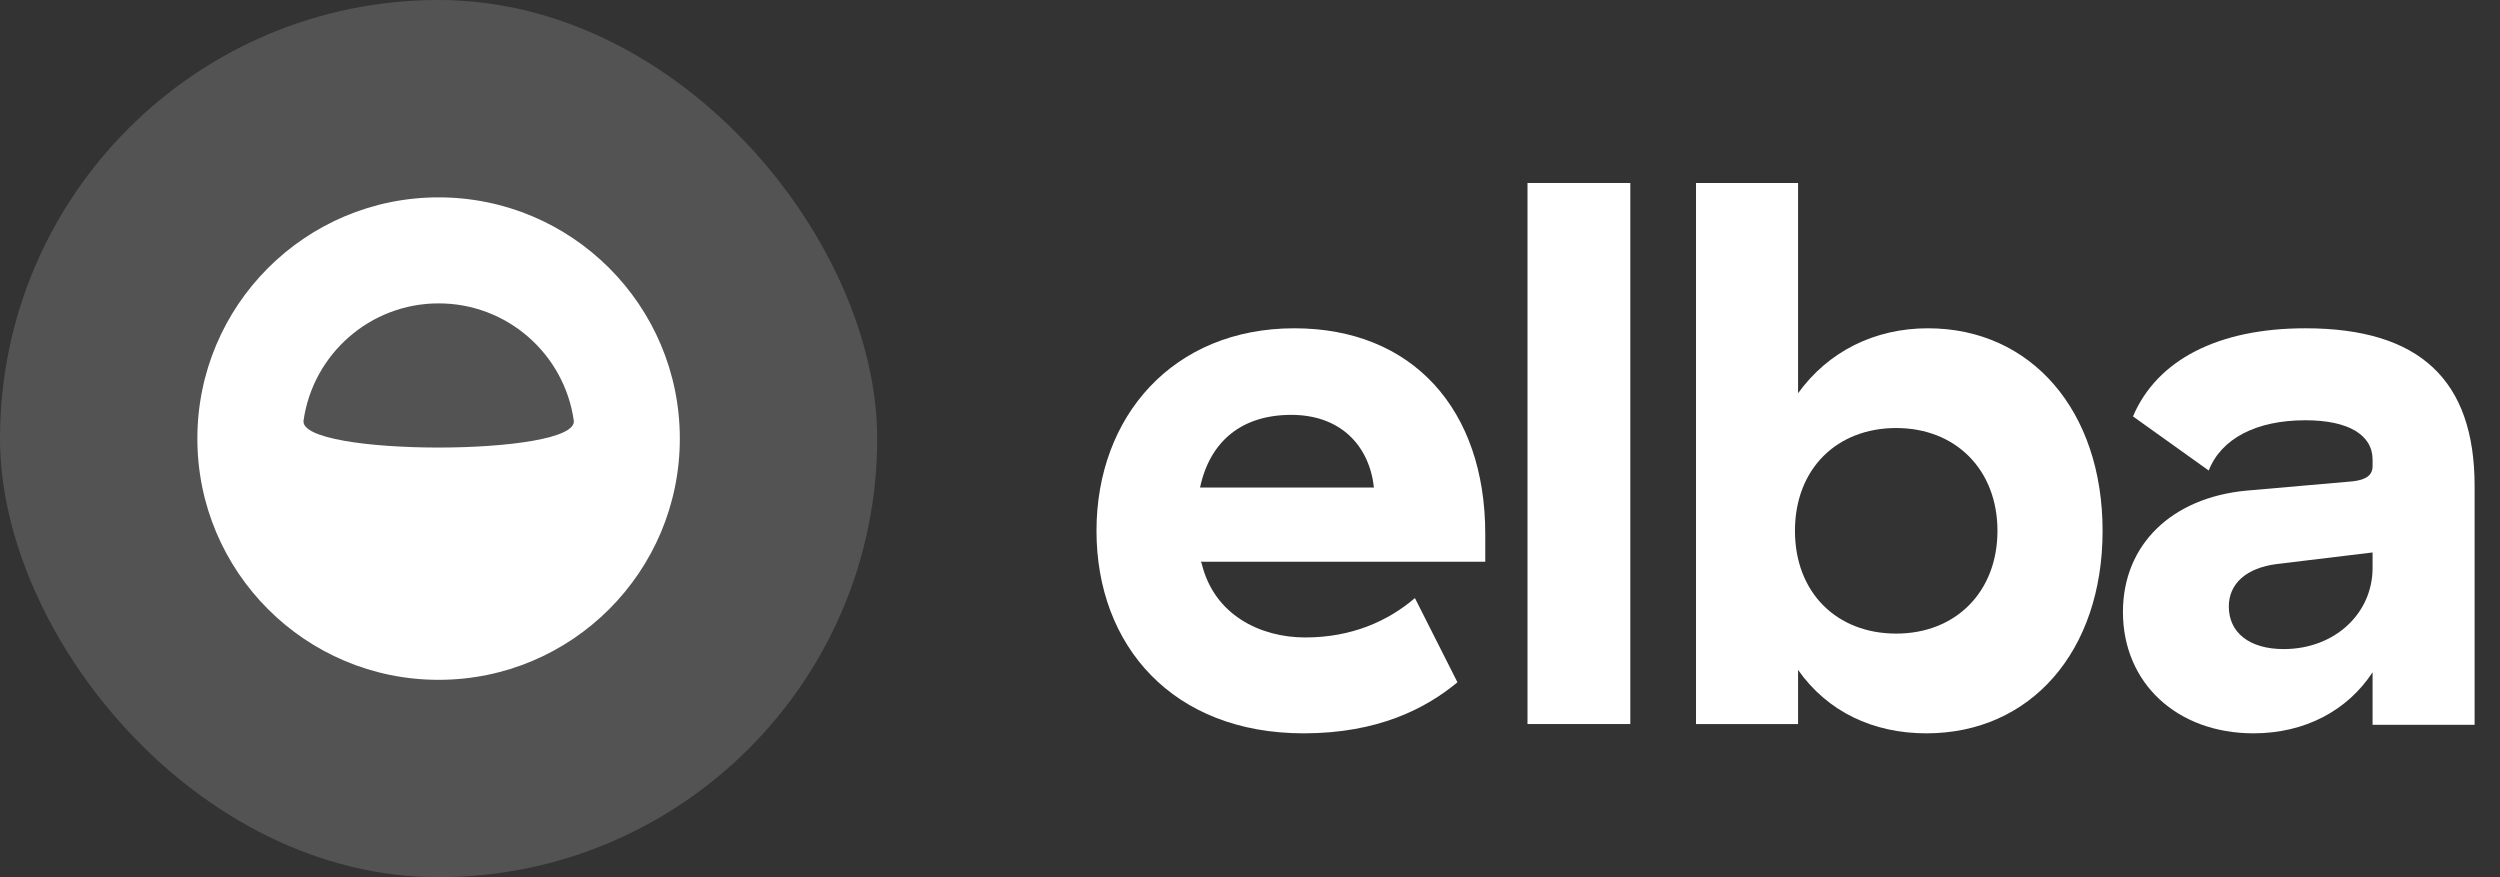
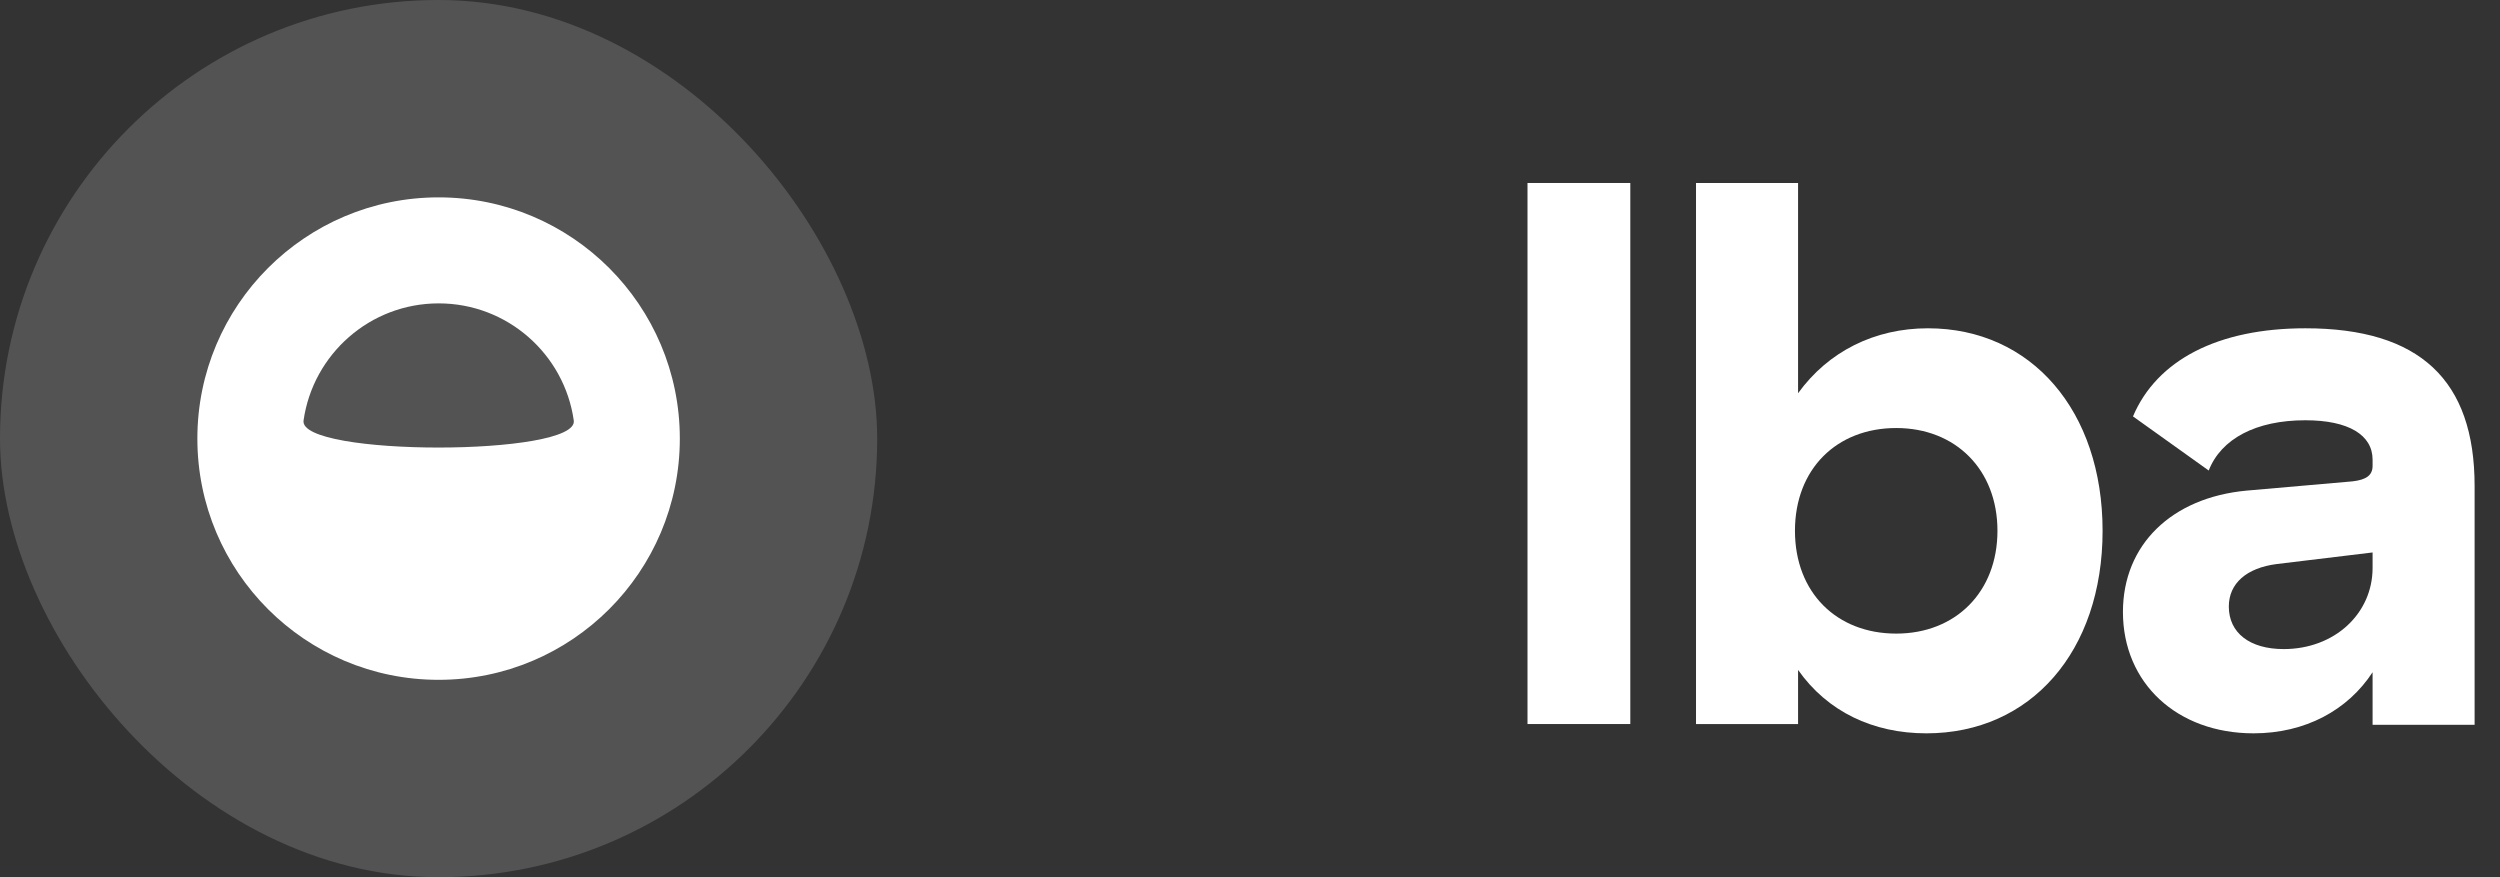
<svg xmlns="http://www.w3.org/2000/svg" width="57" height="20" viewBox="0 0 57 20" fill="none">
  <rect x="0" y="0" width="57" height="20" fill="#333333" stroke="none" />
-   <path d="M25 12.102C25 14.728 26.745 16.72 29.723 16.72C31.415 16.72 32.507 16.156 33.23 15.556L32.26 13.636C31.644 14.164 30.815 14.534 29.758 14.534C28.736 14.534 27.679 14.023 27.397 12.843L27.379 12.807H33.864V12.173C33.864 9.336 32.208 7.485 29.511 7.485C26.745 7.485 25 9.494 25 12.102ZM31.326 11.116H27.361C27.59 10.041 28.331 9.459 29.441 9.459C30.569 9.459 31.221 10.164 31.326 11.116Z" fill="white" />
  <path d="M37.171 4.172H34.827V16.508H37.171V4.172Z" fill="white" />
  <path d="M40.996 4.172H38.669V16.508H40.996V15.274C41.665 16.226 42.705 16.72 43.921 16.72C46.3 16.72 47.939 14.851 47.939 12.102C47.939 9.371 46.318 7.485 43.956 7.485C42.74 7.485 41.683 8.014 40.996 8.966V4.172ZM45.542 12.102C45.542 13.495 44.59 14.446 43.234 14.446C41.877 14.446 40.925 13.512 40.925 12.102C40.925 10.693 41.877 9.759 43.234 9.759C44.59 9.759 45.542 10.71 45.542 12.102Z" fill="white" />
  <path d="M48.632 9.494L50.359 10.728C50.641 10.005 51.434 9.582 52.562 9.582C53.548 9.582 54.095 9.917 54.095 10.481V10.622C54.095 10.834 53.954 10.939 53.637 10.975L51.222 11.186C49.513 11.345 48.403 12.42 48.403 13.953C48.403 15.574 49.636 16.72 51.381 16.72C52.562 16.72 53.531 16.191 54.095 15.327V16.526H56.421V11.08C56.421 8.666 55.17 7.485 52.562 7.485C50.57 7.485 49.178 8.208 48.632 9.494ZM54.095 12.596V12.948C54.095 13.988 53.231 14.799 52.068 14.799C51.293 14.799 50.817 14.429 50.817 13.829C50.817 13.301 51.222 12.948 51.91 12.86L54.095 12.596Z" fill="white" />
  <g clip-path="url(#clip0_736_11448)">
    <rect width="21" height="21" transform="translate(-0.398 -0.398)" fill="white" fill-opacity="0.16" />
    <path fill-rule="evenodd" clip-rule="evenodd" d="M10 15.5C13.038 15.5 15.5 13.038 15.5 10C15.5 6.963 13.038 4.5 10 4.5C6.962 4.5 4.5 6.963 4.5 10C4.5 13.038 6.962 15.5 10 15.5ZM10.002 6.917C8.434 6.917 7.137 8.077 6.921 9.587C6.803 10.412 13.2 10.408 13.082 9.587C12.867 8.077 11.57 6.917 10.002 6.917Z" fill="white" />
  </g>
  <defs>
    <clipPath id="clip0_736_11448">
      <rect width="20" height="20" rx="10" fill="white" />
    </clipPath>
  </defs>
</svg>